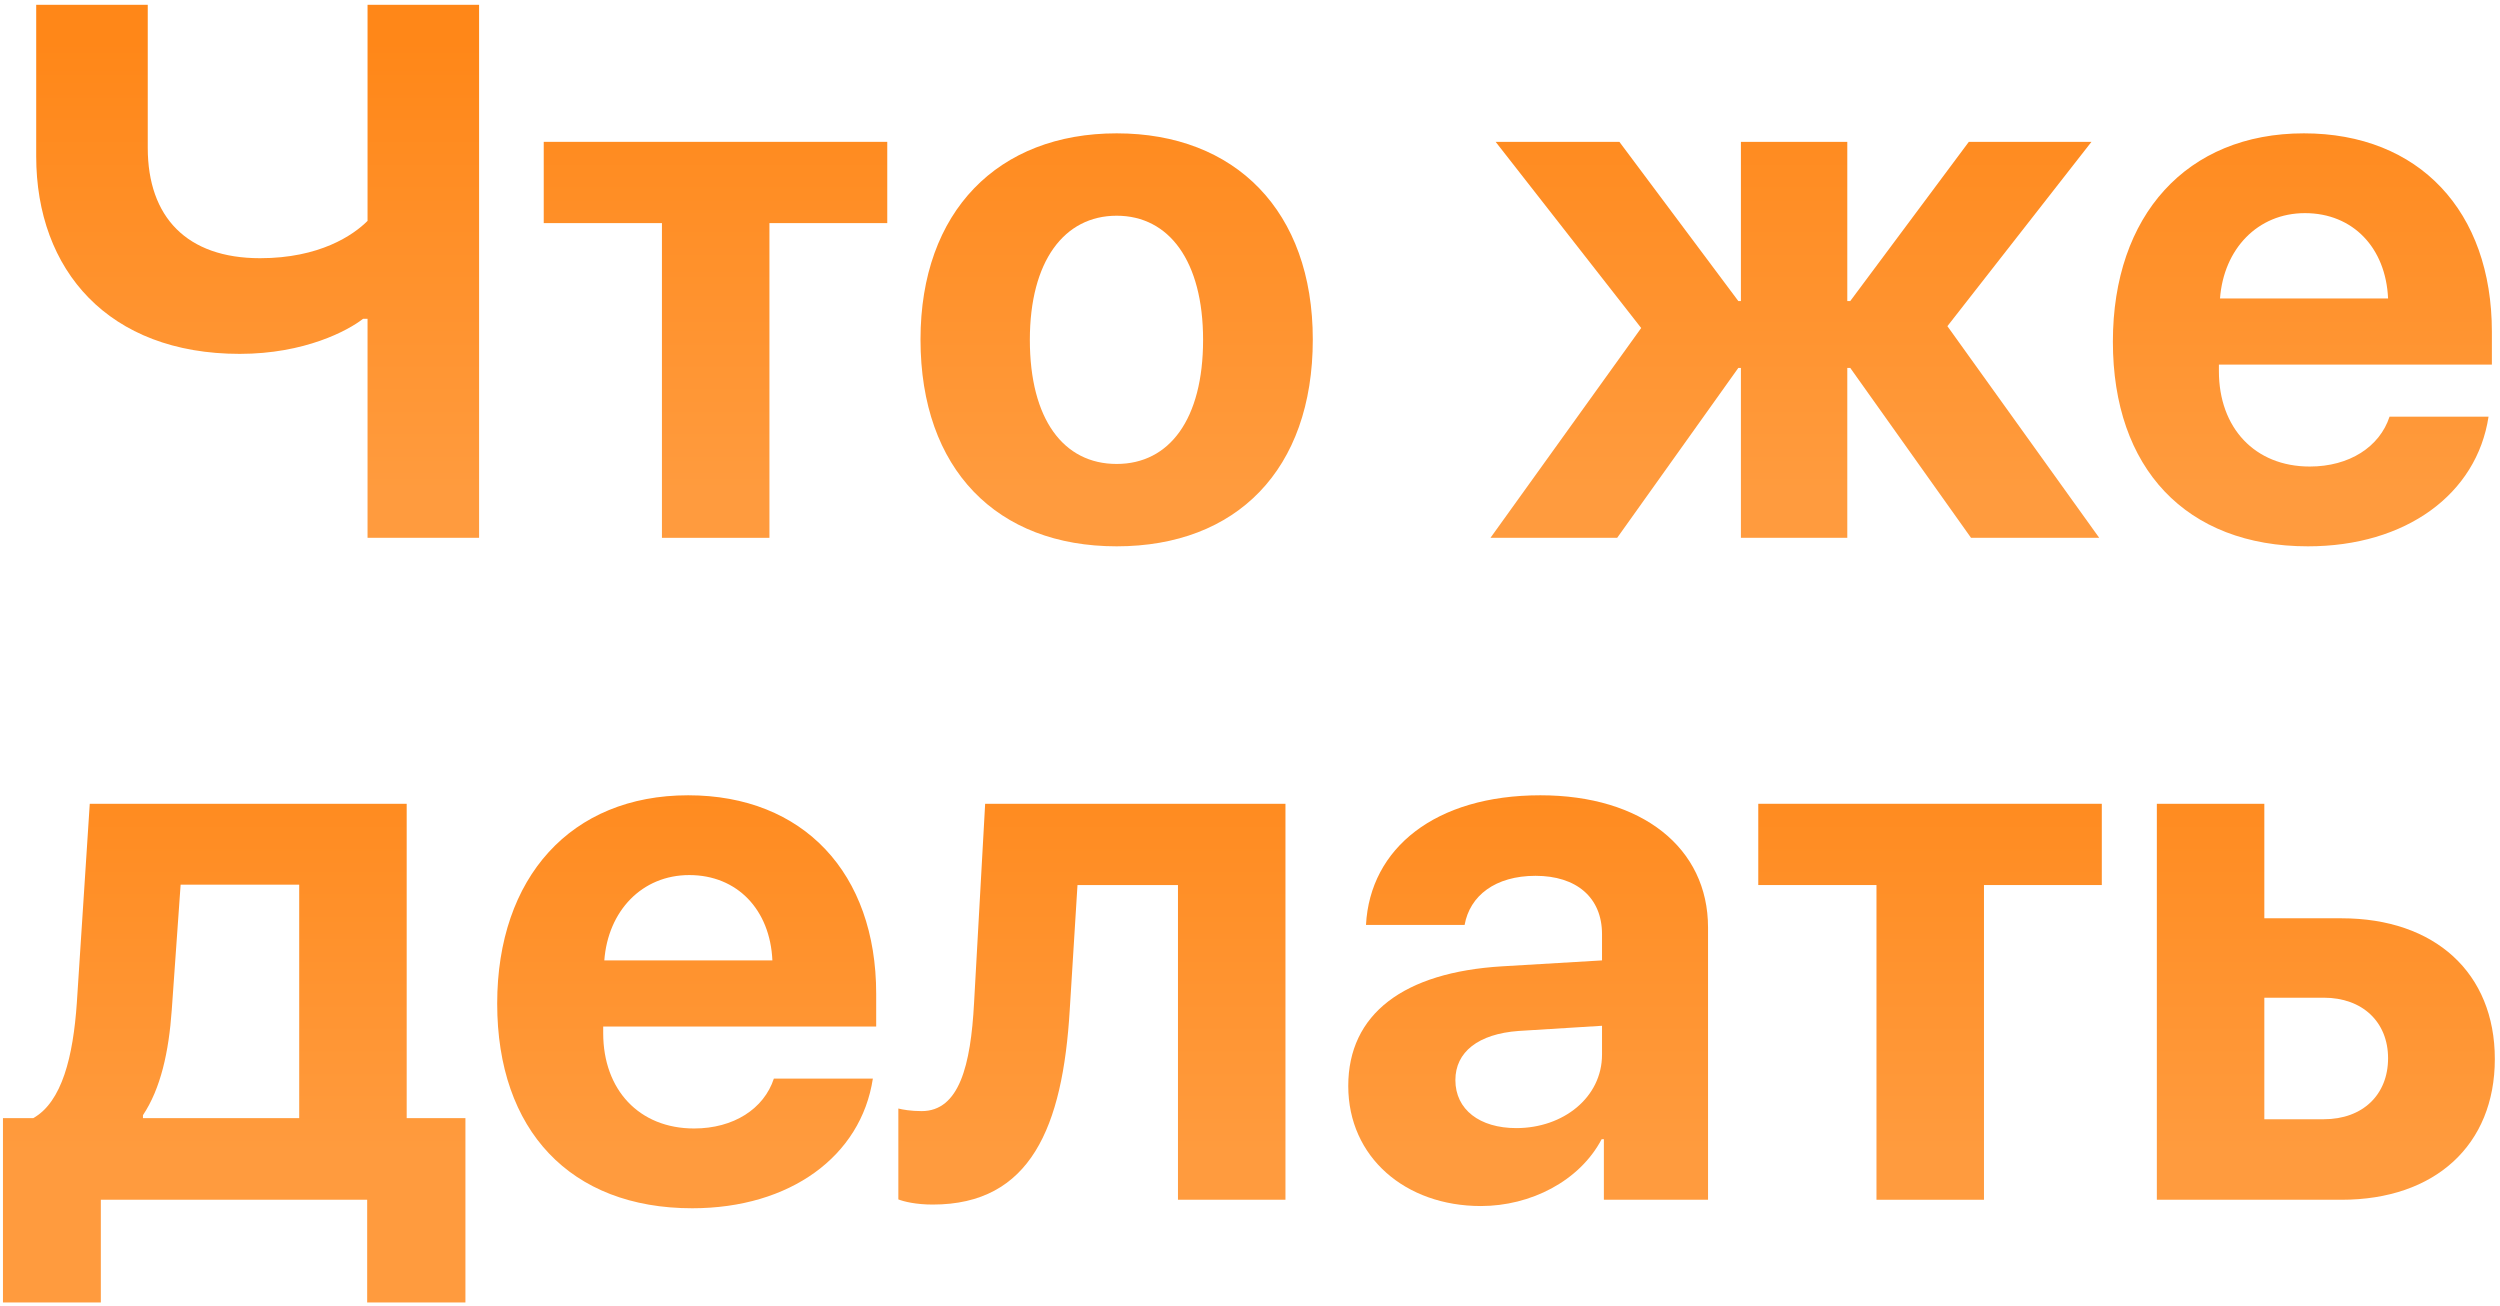
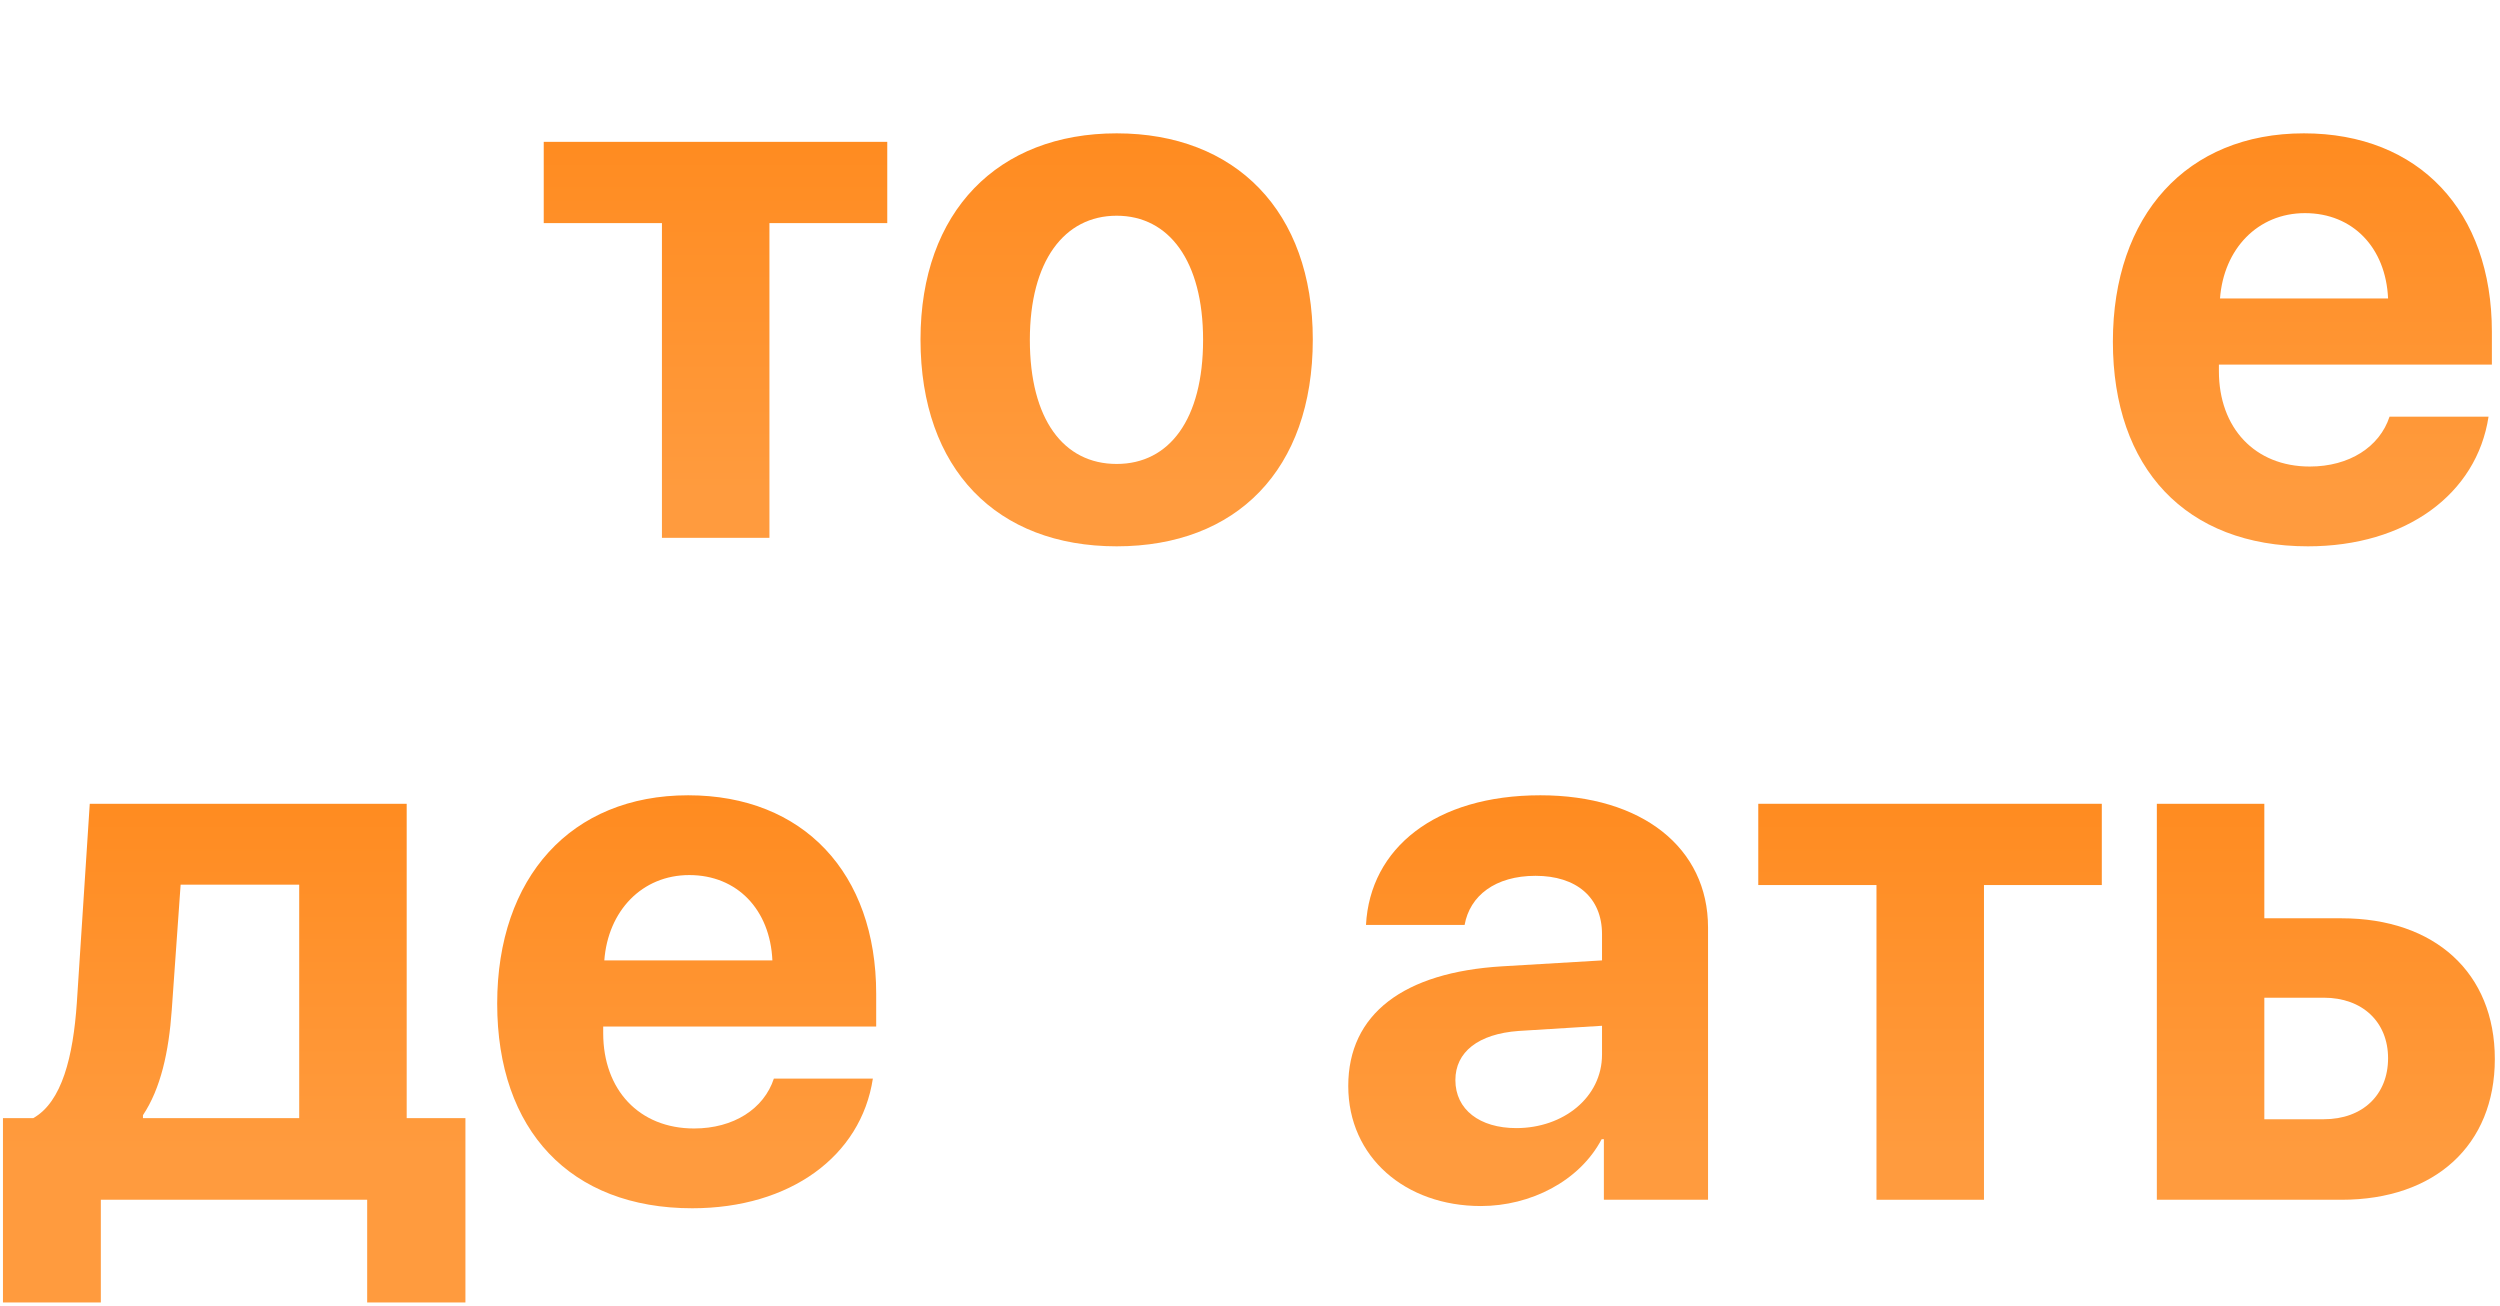
<svg xmlns="http://www.w3.org/2000/svg" width="423" height="221" viewBox="0 0 423 221" fill="none">
  <path d="M50.625 189.188H24.188V188.688C27.188 184.188 28.562 178 29.062 170.875L30.562 149.688H50.625V189.188ZM17.062 220.375V203H62.125V220.375H78.75V189.188H68.812V136H15.188L13 169.688C12.375 178.75 10.5 186.438 5.625 189.188H0.5V220.375H17.062Z" fill="url(#paint0_linear_147_607)" />
  <path d="M116.625 148.062C124.75 148.062 130.312 153.938 130.688 162.5H102.25C102.875 154.125 108.625 148.062 116.625 148.062ZM130.938 182.5C129.25 187.625 124.125 190.938 117.438 190.938C108.125 190.938 102.062 184.375 102.062 174.812V173.688H148.25V168.125C148.25 147.75 135.938 134.562 116.438 134.562C96.625 134.562 84.125 148.438 84.125 169.812C84.125 191.25 96.5 204.438 117.125 204.438C133.688 204.438 145.688 195.625 147.688 182.5H130.938Z" fill="url(#paint1_linear_147_607)" />
-   <path d="M181 170.875L182.312 149.75H199.312V203H217.5V136H166.688L164.812 169.688C164.25 180.25 162.312 188 155.938 188C154.125 188 152.75 187.75 152 187.562V202.938C152.938 203.312 155 203.812 157.812 203.812C174.375 203.812 179.812 190.75 181 170.875Z" fill="url(#paint2_linear_147_607)" />
  <path d="M256.562 190.875C250.375 190.875 246.25 187.75 246.25 182.75C246.25 178 250.125 174.938 256.938 174.438L271.062 173.562V178.438C271.062 185.688 264.5 190.875 256.562 190.875ZM250.562 204.062C258.938 204.062 267.25 199.875 271 192.75H271.375V203H289V156.938C289 143.438 277.812 134.562 260.625 134.562C242.875 134.562 231.812 143.5 231.125 156.5H247.812C248.688 151.562 253 148.188 259.812 148.188C266.688 148.188 271.062 151.812 271.062 158.062V162.5L254.188 163.5C237.5 164.5 228.125 171.562 228.125 183.75C228.125 195.812 237.812 204.062 250.562 204.062Z" fill="url(#paint3_linear_147_607)" />
  <path d="M355.625 136H297.5V149.75H317.5V203H335.688V149.75H355.625V136Z" fill="url(#paint4_linear_147_607)" />
  <path d="M393.188 168.812C399.75 168.812 404.062 172.938 404.062 179.062C404.062 185.188 399.812 189.375 393.188 189.375H383.125V168.812H393.188ZM364.938 203H396.188C412 203 422.125 193.75 422.125 179.188C422.125 164.625 412 155.375 396.188 155.375H383.125V136H364.938V203Z" fill="url(#paint5_linear_147_607)" />
-   <path d="M81.062 91V0.812H62.188V37.375C59.75 39.812 54.062 43.688 44 43.688C31.625 43.688 25 36.75 25 25V0.812H6.125V26.438C6.125 45.75 18.375 59.875 40.562 59.875C51.562 59.875 58.875 55.938 61.438 53.938H62.188V91H81.062Z" fill="url(#paint6_linear_147_607)" />
  <path d="M150.125 24H92V37.75H112V91H130.188V37.75H150.125V24Z" fill="url(#paint7_linear_147_607)" />
  <path d="M188.938 92.438C209.188 92.438 222.125 79.5 222.125 57.438C222.125 35.688 209 22.562 188.938 22.562C168.875 22.562 155.75 35.75 155.75 57.438C155.75 79.438 168.688 92.438 188.938 92.438ZM188.938 78.5C179.938 78.5 174.25 70.938 174.25 57.5C174.25 44.188 180.062 36.5 188.938 36.5C197.812 36.5 203.562 44.188 203.562 57.5C203.562 70.938 197.875 78.5 188.938 78.5Z" fill="url(#paint8_linear_147_607)" />
-   <path d="M329.5 55.188L353.875 24H333.125L313.062 50.938H312.562V24H294.562V50.938H294.125L274 24H253.062L277.688 55.5L252.188 91H273.625L294.125 62.25H294.562V91H312.562V62.25H313.062L333.5 91H355.188L329.5 55.188Z" fill="url(#paint9_linear_147_607)" />
  <path d="M390 36.062C398.125 36.062 403.688 41.938 404.062 50.5H375.625C376.25 42.125 382 36.062 390 36.062ZM404.312 70.5C402.625 75.625 397.5 78.938 390.812 78.938C381.5 78.938 375.438 72.375 375.438 62.812V61.688H421.625V56.125C421.625 35.75 409.312 22.562 389.812 22.562C370 22.562 357.5 36.438 357.5 57.812C357.5 79.25 369.875 92.438 390.5 92.438C407.062 92.438 419.062 83.625 421.062 70.5H404.312Z" fill="url(#paint10_linear_147_607)" />
  <defs>
    <linearGradient id="paint0_linear_147_607" x1="212.5" y1="119" x2="212.5" y2="195" gradientUnits="userSpaceOnUse">
      <stop stop-color="#FF8718" />
      <stop offset="1" stop-color="#FF9B3E" />
    </linearGradient>
    <linearGradient id="paint1_linear_147_607" x1="212.5" y1="119" x2="212.5" y2="195" gradientUnits="userSpaceOnUse">
      <stop stop-color="#FF8718" />
      <stop offset="1" stop-color="#FF9B3E" />
    </linearGradient>
    <linearGradient id="paint2_linear_147_607" x1="212.5" y1="119" x2="212.5" y2="195" gradientUnits="userSpaceOnUse">
      <stop stop-color="#FF8718" />
      <stop offset="1" stop-color="#FF9B3E" />
    </linearGradient>
    <linearGradient id="paint3_linear_147_607" x1="212.5" y1="119" x2="212.5" y2="195" gradientUnits="userSpaceOnUse">
      <stop stop-color="#FF8718" />
      <stop offset="1" stop-color="#FF9B3E" />
    </linearGradient>
    <linearGradient id="paint4_linear_147_607" x1="212.5" y1="119" x2="212.5" y2="195" gradientUnits="userSpaceOnUse">
      <stop stop-color="#FF8718" />
      <stop offset="1" stop-color="#FF9B3E" />
    </linearGradient>
    <linearGradient id="paint5_linear_147_607" x1="212.5" y1="119" x2="212.5" y2="195" gradientUnits="userSpaceOnUse">
      <stop stop-color="#FF8718" />
      <stop offset="1" stop-color="#FF9B3E" />
    </linearGradient>
    <linearGradient id="paint6_linear_147_607" x1="212.5" y1="7" x2="212.5" y2="83" gradientUnits="userSpaceOnUse">
      <stop stop-color="#FF8718" />
      <stop offset="1" stop-color="#FF9B3E" />
    </linearGradient>
    <linearGradient id="paint7_linear_147_607" x1="212.5" y1="7" x2="212.5" y2="83" gradientUnits="userSpaceOnUse">
      <stop stop-color="#FF8718" />
      <stop offset="1" stop-color="#FF9B3E" />
    </linearGradient>
    <linearGradient id="paint8_linear_147_607" x1="212.5" y1="7" x2="212.5" y2="83" gradientUnits="userSpaceOnUse">
      <stop stop-color="#FF8718" />
      <stop offset="1" stop-color="#FF9B3E" />
    </linearGradient>
    <linearGradient id="paint9_linear_147_607" x1="212.5" y1="7" x2="212.5" y2="83" gradientUnits="userSpaceOnUse">
      <stop stop-color="#FF8718" />
      <stop offset="1" stop-color="#FF9B3E" />
    </linearGradient>
    <linearGradient id="paint10_linear_147_607" x1="212.5" y1="7" x2="212.5" y2="83" gradientUnits="userSpaceOnUse">
      <stop stop-color="#FF8718" />
      <stop offset="1" stop-color="#FF9B3E" />
    </linearGradient>
  </defs>
</svg>